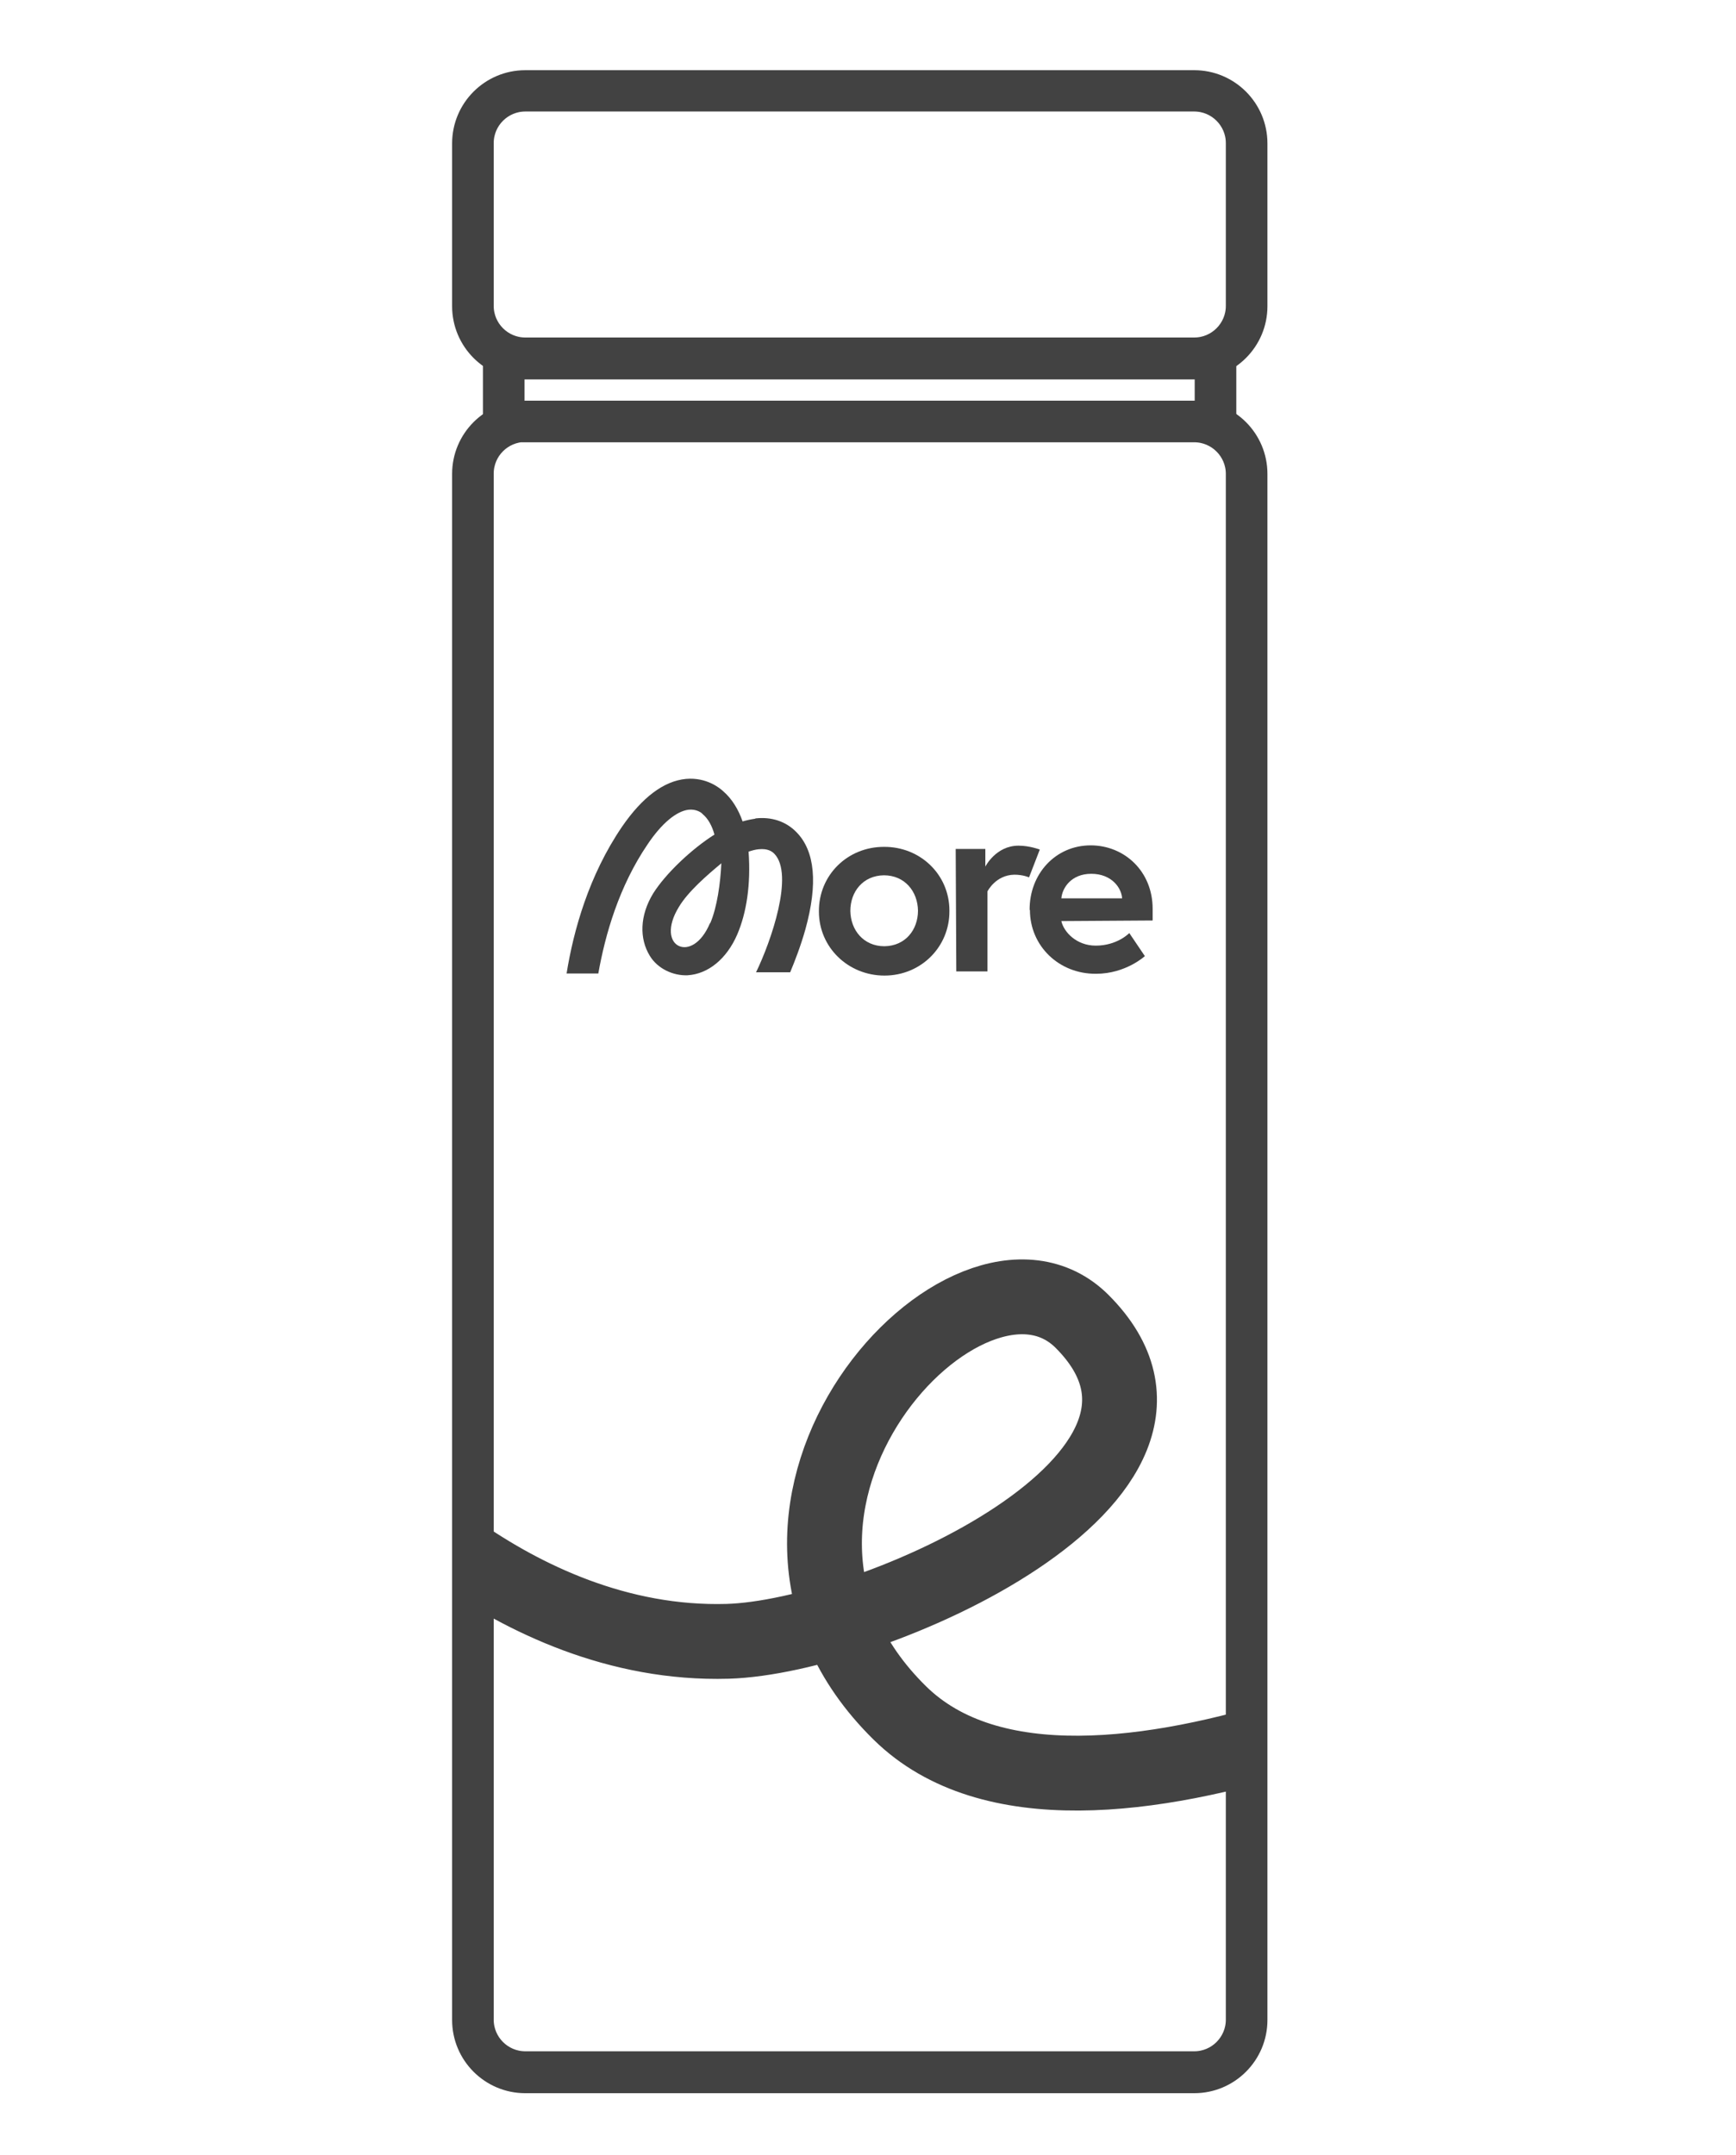
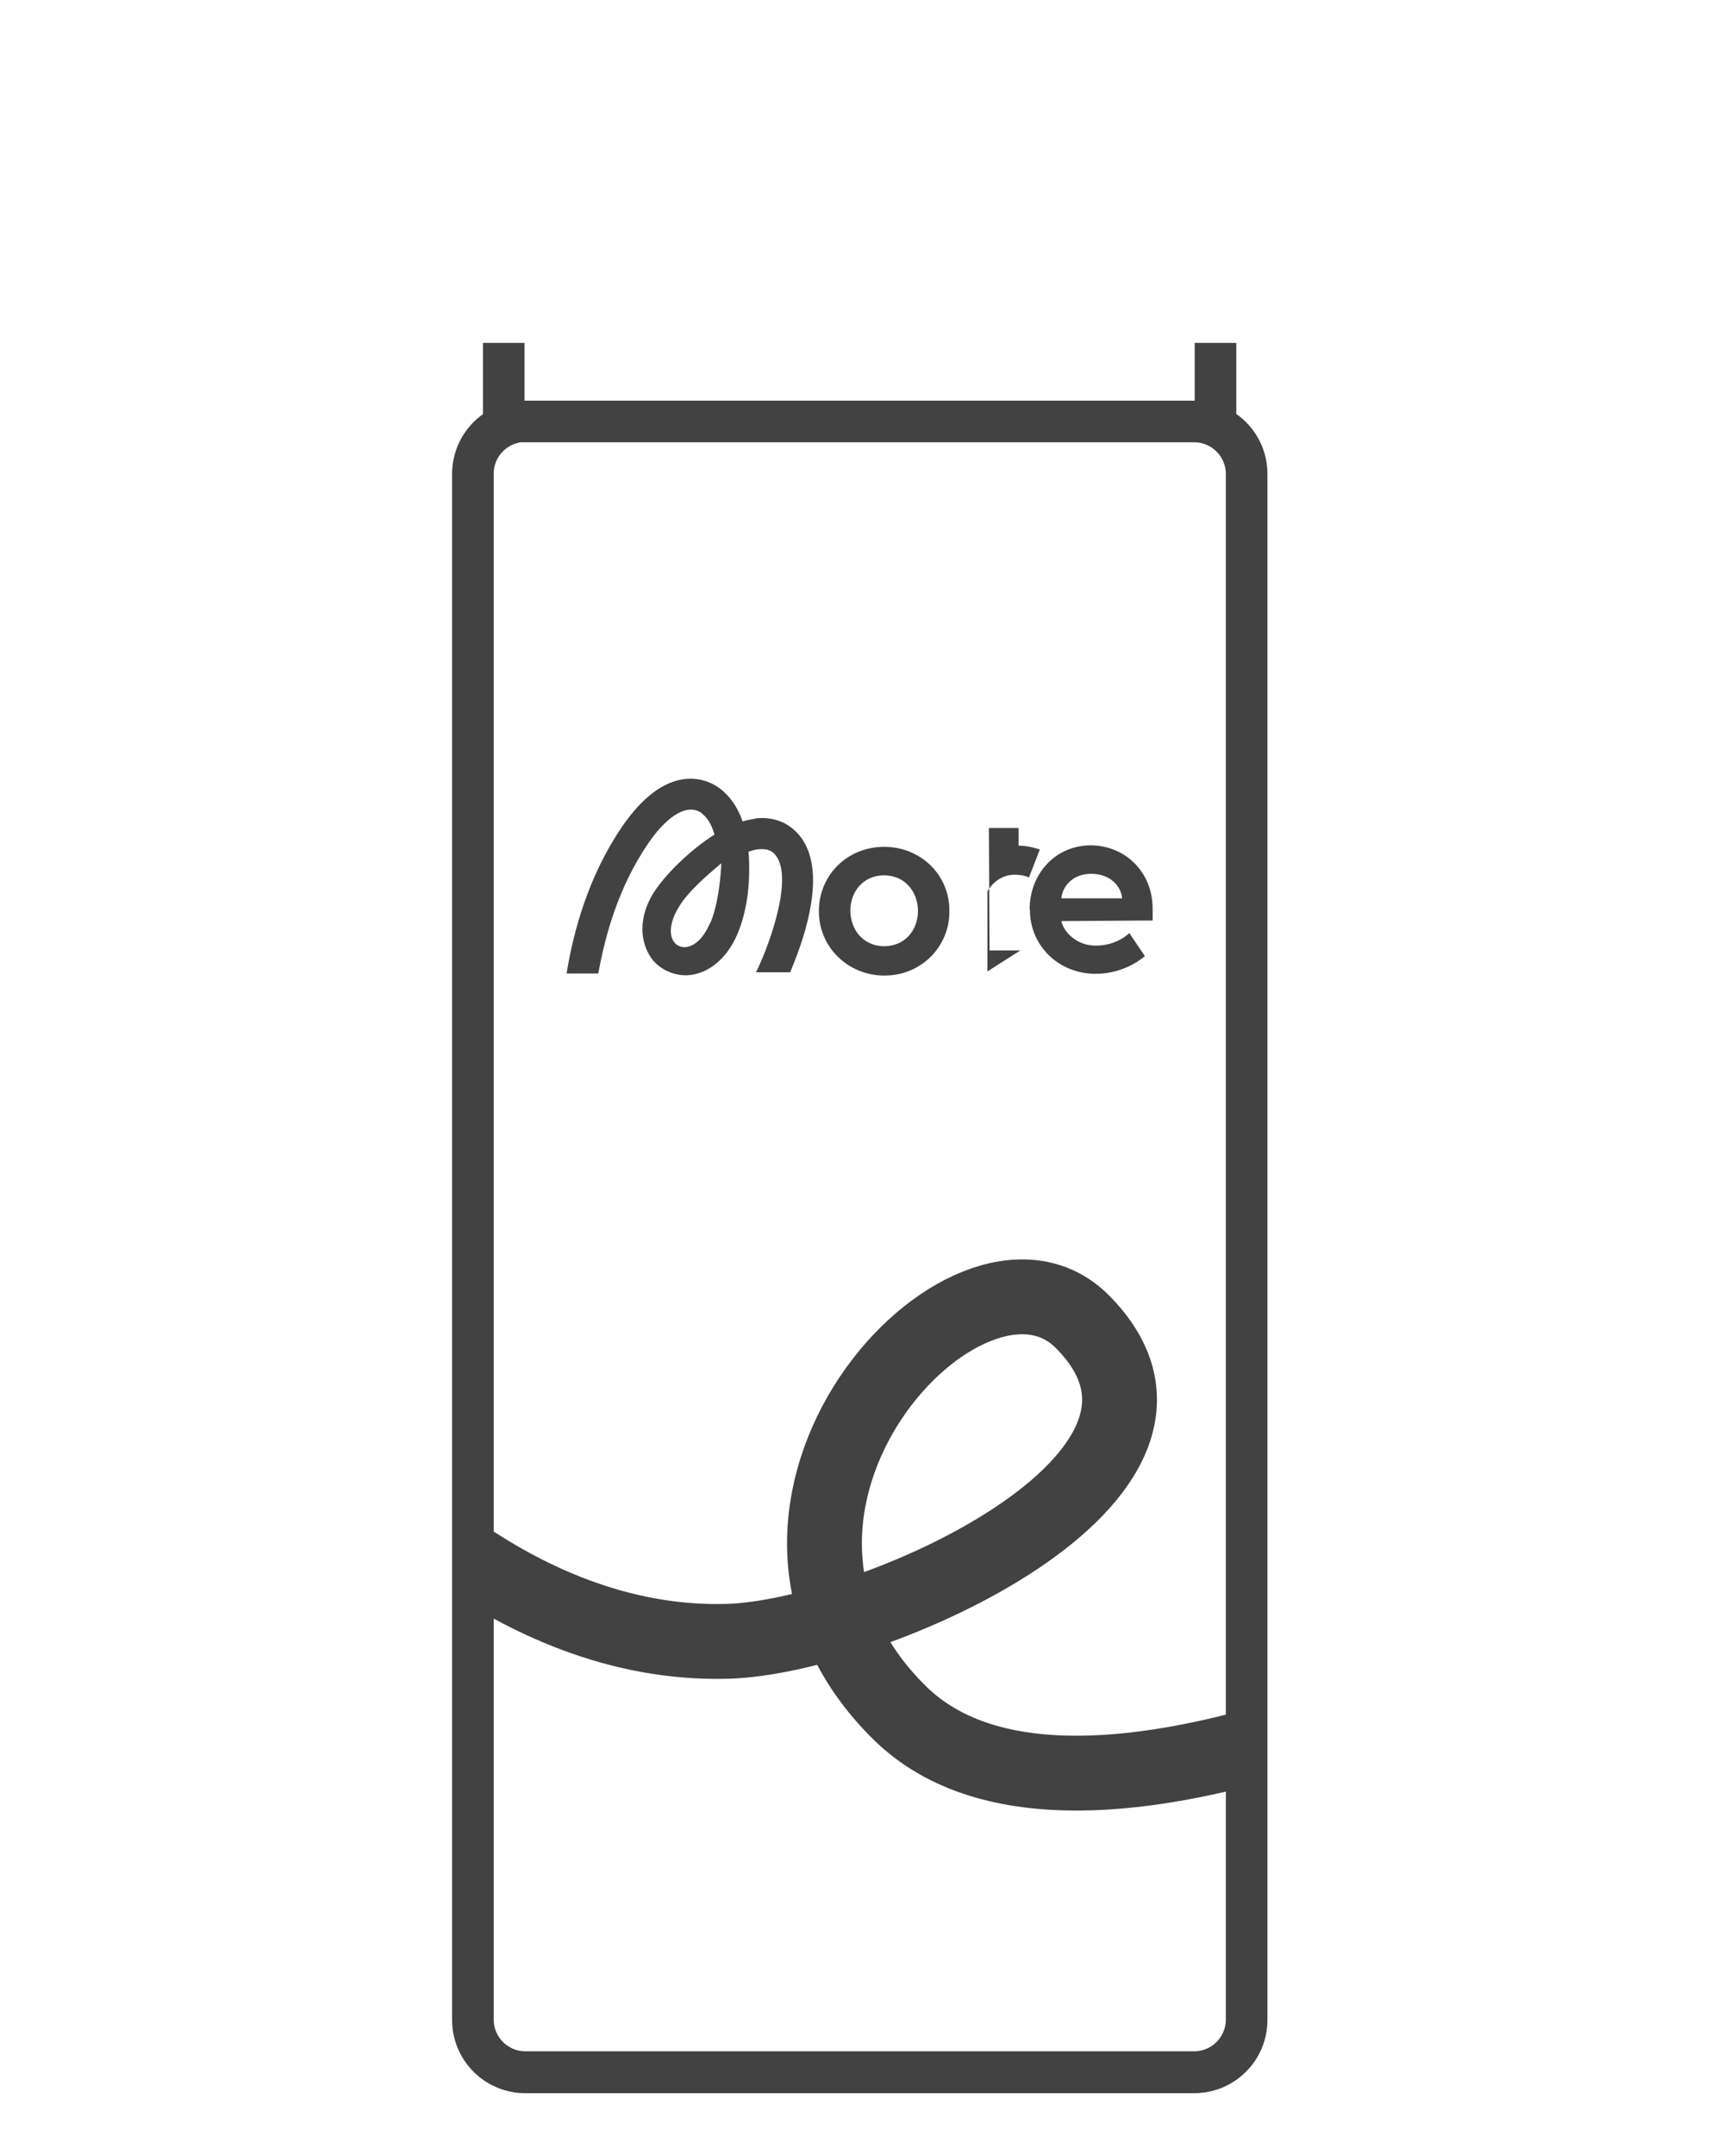
<svg xmlns="http://www.w3.org/2000/svg" viewBox="0 0 58 72" data-name="Ebene 1" id="Ebene_1">
  <defs>
    <style>
      .cls-1, .cls-2 {
        fill: none;
      }

      .cls-2 {
        stroke-width: 2.5px;
      }

      .cls-2, .cls-3 {
        stroke: #424242;
        stroke-miterlimit: 10;
      }

      .cls-4, .cls-3 {
        fill: #424242;
      }

      .cls-3 {
        stroke-width: .65px;
      }

      .cls-5 {
        clip-path: url(#clippath);
      }
    </style>
    <clipPath id="clippath">
      <rect height="28.77" width="25.86" y="34.35" x="15.42" class="cls-1" />
    </clipPath>
  </defs>
-   <path d="M39.9,12.35h-22.35c-1.17,0-2.12-.95-2.12-2.12v-5.44c0-1.17.95-2.12,2.12-2.12h22.35c1.17,0,2.12.95,2.12,2.12v5.44c0,1.17-.95,2.12-2.12,2.12ZM17.55,3.4c-.76,0-1.38.62-1.38,1.38v5.44c0,.76.62,1.38,1.38,1.38h22.35c.76,0,1.38-.62,1.38-1.38v-5.44c0-.76-.62-1.38-1.38-1.38h-22.35Z" class="cls-3" />
  <path d="M39.9,69.6h-22.35c-1.17,0-2.12-.95-2.12-2.12V15.83c0-1.17.95-2.12,2.12-2.12h22.35c1.17,0,2.12.95,2.12,2.12v51.65c0,1.17-.95,2.12-2.12,2.12ZM17.55,14.44c-.76,0-1.38.62-1.38,1.38v51.65c0,.76.62,1.38,1.38,1.38h22.35c.76,0,1.38-.62,1.38-1.38V15.83c0-.76-.62-1.38-1.38-1.38h-22.35Z" class="cls-3" />
  <g>
    <path d="M34.41,30.4c0,1.2.97,2.14,2.21,2.13.99,0,1.63-.59,1.63-.59l-.52-.77s-.4.42-1.12.42c-.65,0-1.07-.46-1.15-.82l3.05-.02c0-.16,0-.31,0-.39,0-1.26-.95-2.12-2.07-2.12-1.18,0-2.05.96-2.04,2.16ZM36.46,29.19c.68,0,1.01.47,1.03.82h-2.03c.03-.35.33-.82,1-.82Z" class="cls-4" />
    <path d="M31.72,30.42c0-1.21-.98-2.14-2.19-2.13-1.22,0-2.18.95-2.17,2.16,0,1.2.98,2.14,2.19,2.14,1.22,0,2.18-.96,2.17-2.16ZM29.55,31.61c-.7,0-1.13-.54-1.14-1.18,0-.64.42-1.18,1.12-1.19.7,0,1.13.54,1.14,1.18,0,.64-.42,1.18-1.12,1.19Z" class="cls-4" />
-     <path d="M32.99,32.45v-2.67s.27-.55.9-.56c.3,0,.49.09.49.09l.36-.93s-.34-.13-.71-.13c-.76,0-1.11.7-1.11.7v-.59s-.99,0-.99,0l.02,4.09h1.03Z" class="cls-4" />
+     <path d="M32.99,32.45v-2.67s.27-.55.9-.56c.3,0,.49.09.49.09l.36-.93s-.34-.13-.71-.13v-.59s-.99,0-.99,0l.02,4.09h1.03Z" class="cls-4" />
    <path d="M25.23,27.35c-.14.02-.28.05-.42.09-.14-.4-.35-.75-.65-1.01-.11-.1-.55-.47-1.24-.41-.74.07-1.46.61-2.14,1.6-1.11,1.63-1.62,3.47-1.85,4.9h1.06c.23-1.3.69-2.91,1.65-4.32.47-.7.96-1.1,1.36-1.15.25-.03.42.09.45.12l.03.03c.18.15.31.39.39.68-.76.48-1.63,1.3-2.05,1.97-.45.74-.46,1.51-.11,2.08.26.43.78.67,1.26.65.69-.04,1.31-.55,1.66-1.36.31-.72.46-1.67.38-2.77.12-.04.23-.07.34-.08.3-.03.44.07.52.15.67.69-.11,2.93-.61,3.96h1.14c.15-.36.35-.87.51-1.44.42-1.52.32-2.61-.3-3.24-.35-.36-.83-.52-1.37-.46ZM23.72,30.84c-.29.69-.74.9-1.04.76-.3-.14-.41-.63,0-1.3.31-.52.95-1.07,1.42-1.46-.03.66-.14,1.46-.37,2Z" class="cls-4" />
  </g>
  <g>
    <rect height="2.5" width=".74" y="11.78" x="16.46" class="cls-3" />
    <rect height="2.5" width=".74" y="11.78" x="40.24" class="cls-3" />
  </g>
  <g class="cls-5">
    <path d="M11.7,48.68s5.28,6.36,12.61,6.15c4.8-.14,17-5.51,11.85-10.68-3.76-3.78-13.06,6.22-6.1,13.07,6.01,5.92,22.11-3.1,22.11-3.1" class="cls-2" />
  </g>
</svg>